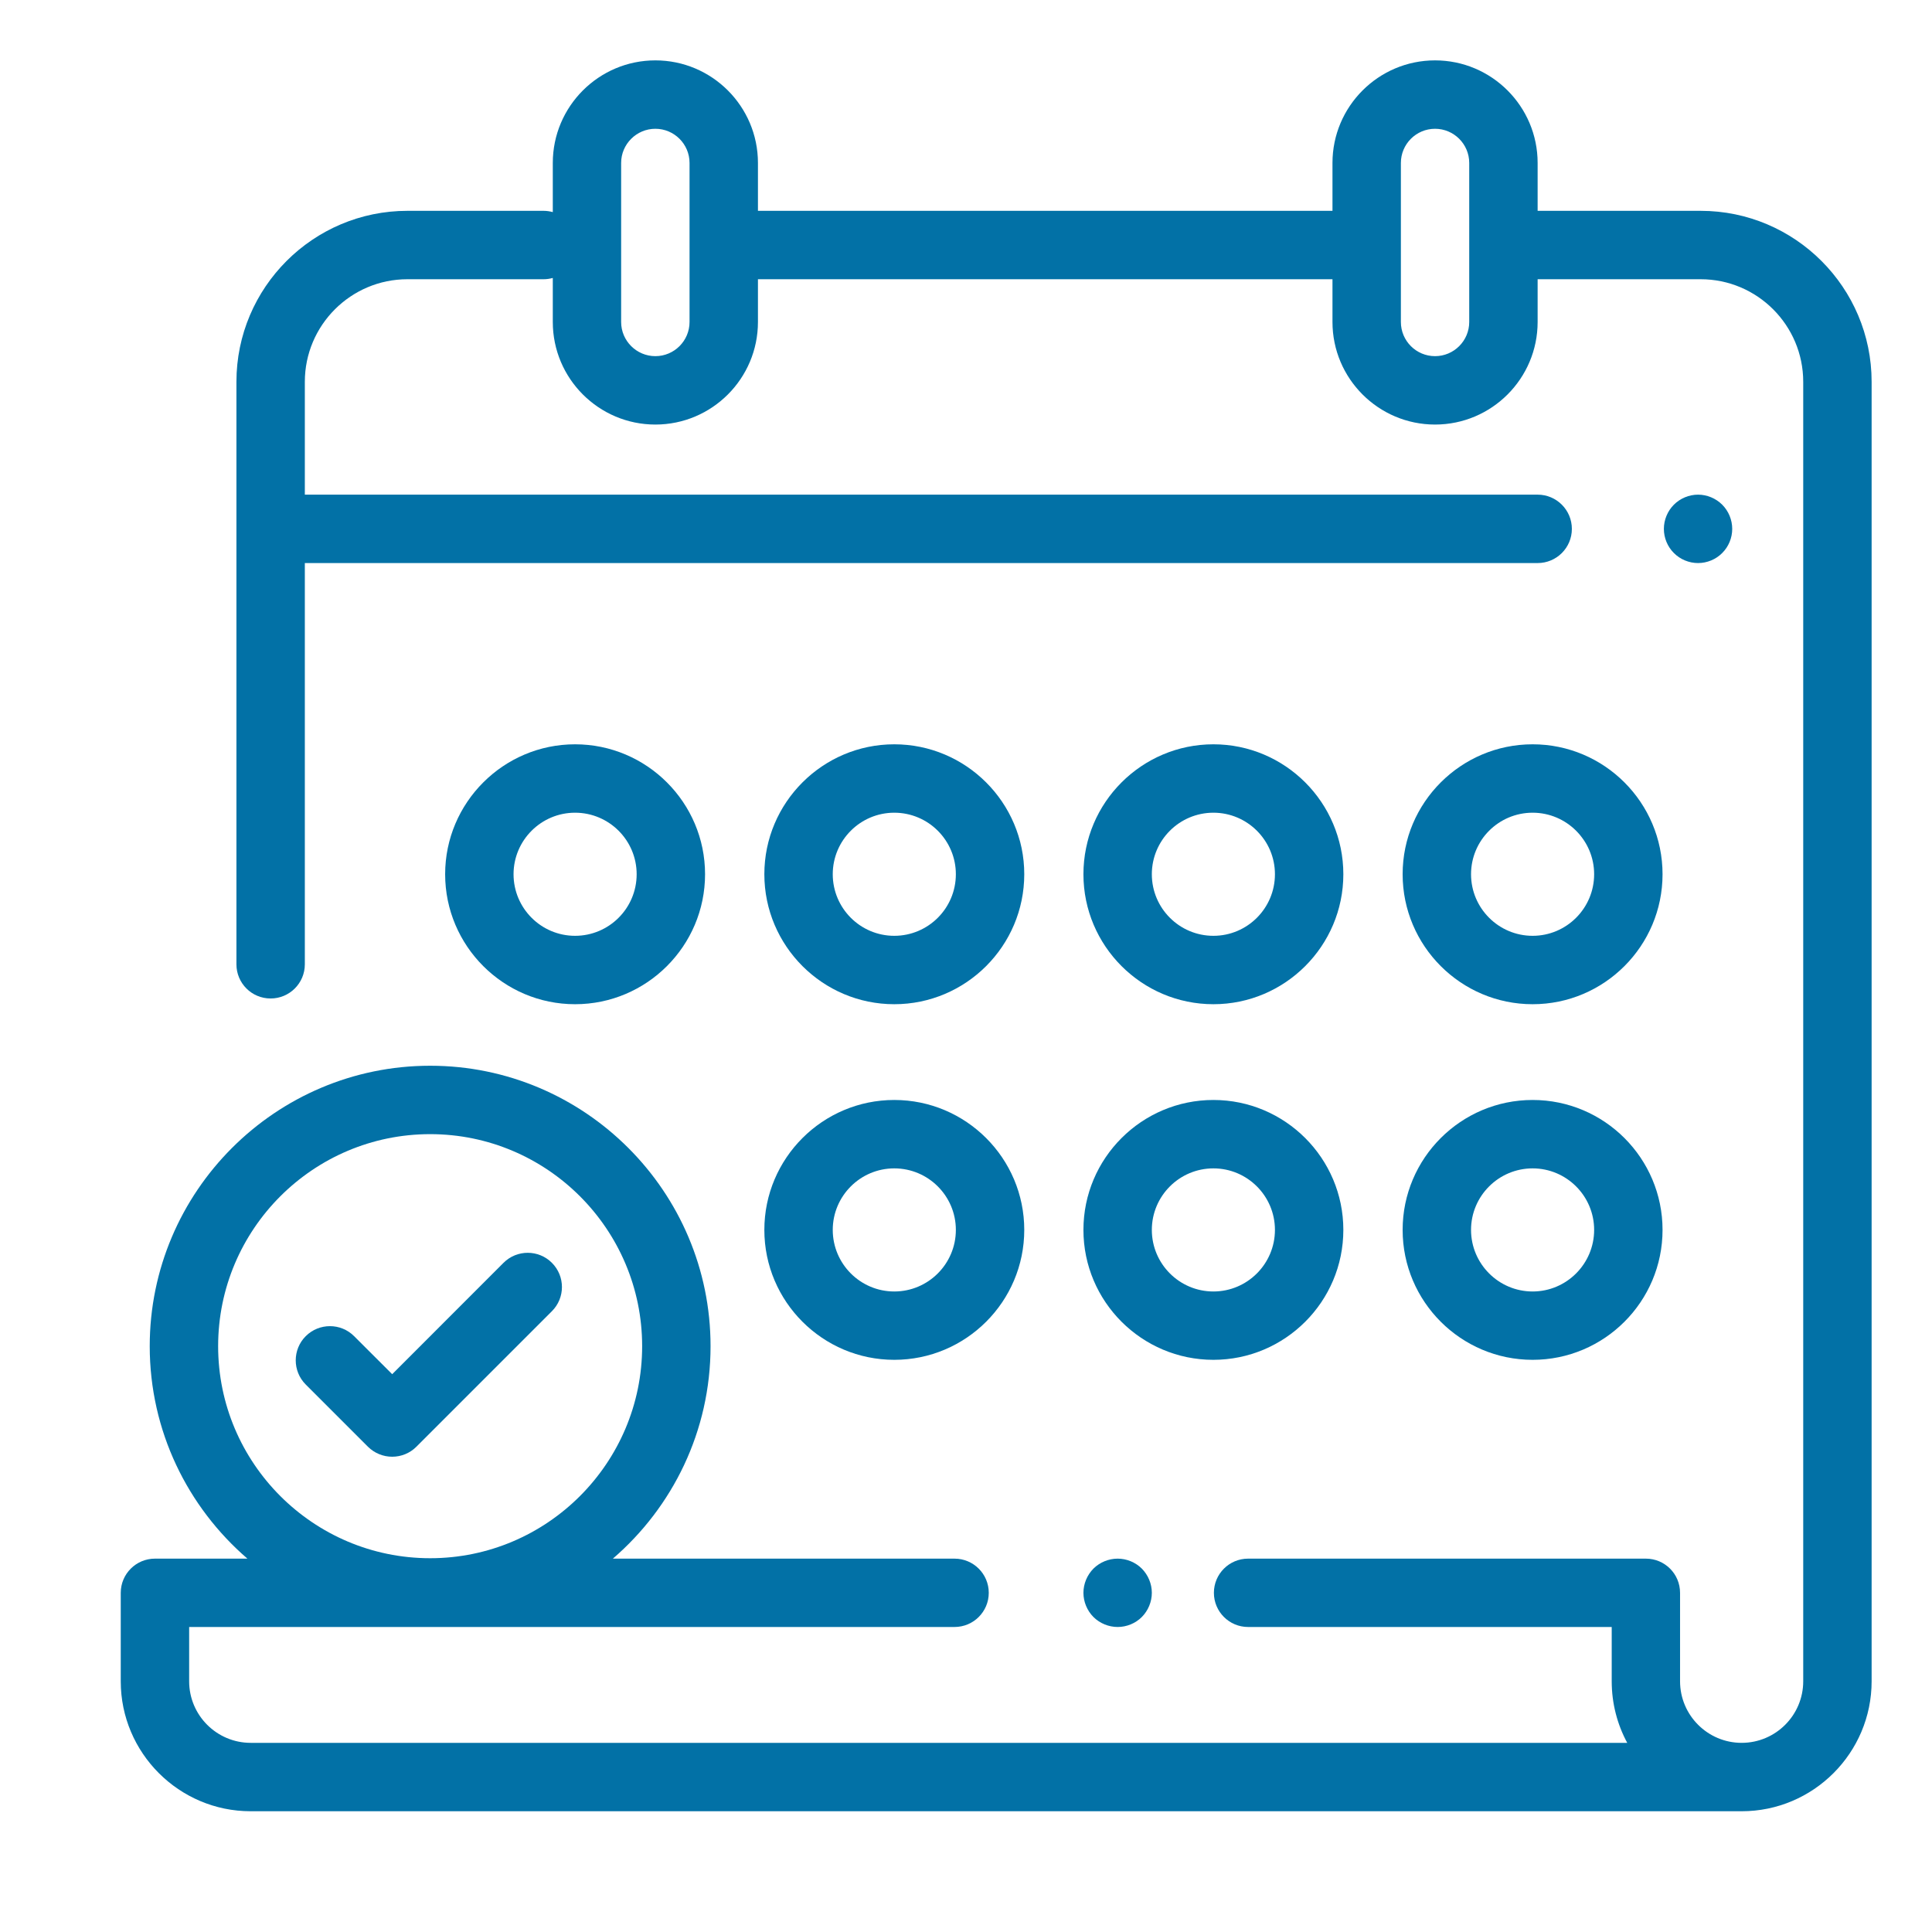
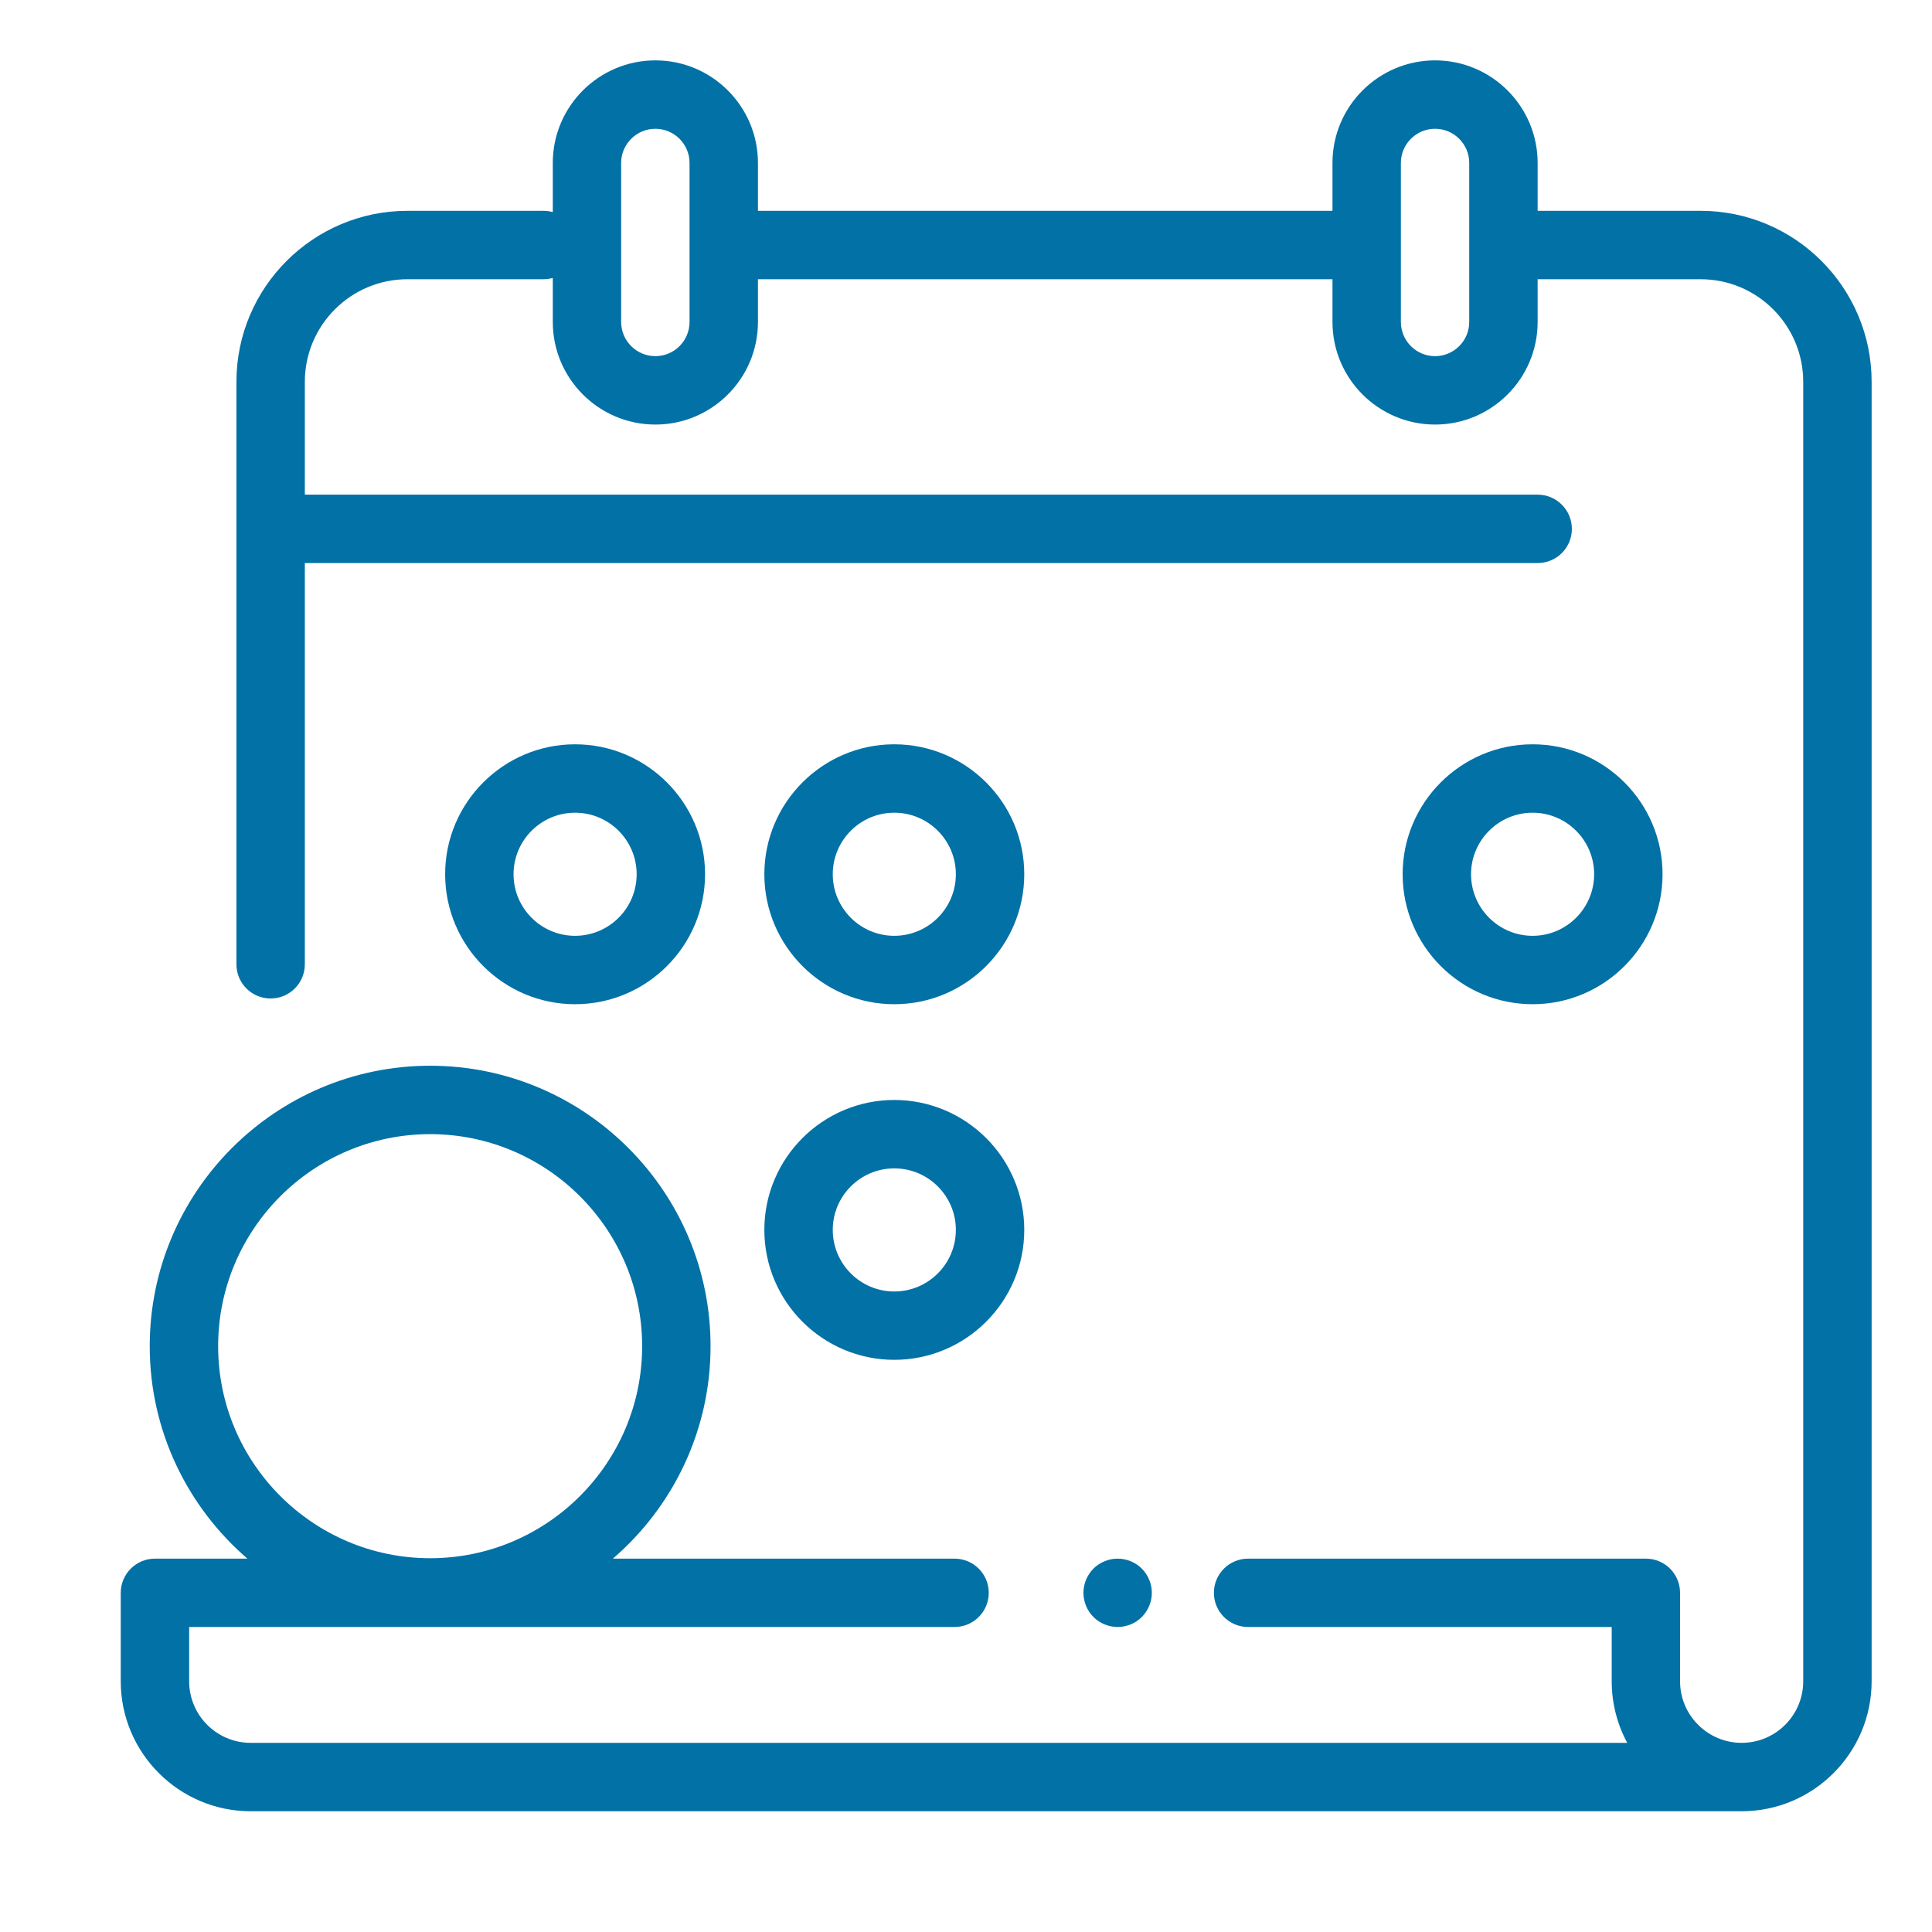
<svg xmlns="http://www.w3.org/2000/svg" width="32" height="32" viewBox="0 0 32 32" fill="none">
  <path d="M28.168 3.492H25.468V2.699C25.468 1.762 24.706 1 23.769 1C22.832 1 22.07 1.762 22.07 2.699V3.492H12.554V2.699C12.554 1.762 11.792 1 10.855 1C9.918 1 9.156 1.762 9.156 2.699V3.513C9.107 3.5 9.057 3.492 9.005 3.492H6.748C5.186 3.492 3.916 4.763 3.916 6.324V15.972C3.916 16.285 4.169 16.538 4.482 16.538C4.795 16.538 5.049 16.285 5.049 15.972V9.326H25.468C25.781 9.326 26.035 9.073 26.035 8.76C26.035 8.447 25.781 8.193 25.468 8.193H5.049V6.324C5.049 5.387 5.811 4.625 6.748 4.625H9.005C9.057 4.625 9.107 4.617 9.156 4.604V5.333C9.156 6.27 9.918 7.032 10.855 7.032C11.792 7.032 12.554 6.27 12.554 5.333V4.625H22.07V5.333C22.07 6.27 22.832 7.032 23.769 7.032C24.706 7.032 25.468 6.27 25.468 5.333V4.625H28.168C29.105 4.625 29.867 5.387 29.867 6.324V27.847C29.867 28.41 29.41 28.867 28.847 28.867C28.285 28.867 27.827 28.41 27.827 27.847V26.382C27.827 26.069 27.574 25.816 27.261 25.816H20.672C20.36 25.816 20.106 26.069 20.106 26.382C20.106 26.695 20.36 26.948 20.672 26.948H26.695V27.847C26.695 28.216 26.788 28.563 26.952 28.867H4.152C3.59 28.867 3.133 28.41 3.133 27.848V26.948H15.81C16.123 26.948 16.377 26.695 16.377 26.382C16.377 26.069 16.123 25.816 15.81 25.816H10.151C11.141 24.963 11.769 23.703 11.769 22.297C11.769 19.736 9.686 17.652 7.125 17.652C4.564 17.652 2.48 19.736 2.48 22.297C2.48 23.703 3.109 24.963 4.098 25.816H2.566C2.254 25.816 2 26.069 2 26.382V27.848C2 29.034 2.966 30 4.152 30H28.847C30.034 30 31 29.034 31 27.847V6.324C31 4.763 29.73 3.492 28.168 3.492ZM11.421 5.333C11.421 5.645 11.167 5.899 10.855 5.899C10.543 5.899 10.288 5.645 10.288 5.333V2.699C10.288 2.387 10.543 2.133 10.855 2.133C11.167 2.133 11.421 2.387 11.421 2.699V5.333ZM24.335 5.333C24.335 5.645 24.081 5.899 23.769 5.899C23.456 5.899 23.203 5.645 23.203 5.333V2.699C23.203 2.387 23.456 2.133 23.769 2.133C24.081 2.133 24.335 2.387 24.335 2.699V5.333ZM3.613 22.297C3.613 20.36 5.188 18.785 7.125 18.785C9.061 18.785 10.636 20.36 10.636 22.297C10.636 24.233 9.061 25.809 7.125 25.809C5.188 25.809 3.613 24.233 3.613 22.297Z" fill="#0271A6" />
-   <path d="M28.525 8.359C28.42 8.254 28.274 8.193 28.125 8.193C27.976 8.193 27.83 8.254 27.725 8.359C27.619 8.465 27.559 8.611 27.559 8.76C27.559 8.909 27.619 9.055 27.725 9.16C27.83 9.266 27.976 9.326 28.125 9.326C28.274 9.326 28.42 9.266 28.525 9.16C28.631 9.055 28.691 8.909 28.691 8.76C28.691 8.611 28.631 8.465 28.525 8.359Z" fill="#0271A6" />
  <path d="M18.912 25.981C18.807 25.876 18.661 25.816 18.512 25.816C18.363 25.816 18.217 25.876 18.111 25.981C18.006 26.087 17.945 26.233 17.945 26.382C17.945 26.531 18.006 26.677 18.111 26.783C18.217 26.888 18.363 26.948 18.512 26.948C18.661 26.948 18.807 26.888 18.912 26.783C19.017 26.677 19.078 26.531 19.078 26.382C19.078 26.233 19.017 26.087 18.912 25.981Z" fill="#0271A6" />
  <path d="M14.812 18.219C13.626 18.219 12.66 19.184 12.66 20.371C12.66 21.558 13.626 22.523 14.812 22.523C15.999 22.523 16.965 21.558 16.965 20.371C16.965 19.184 15.999 18.219 14.812 18.219ZM14.812 21.391C14.25 21.391 13.793 20.933 13.793 20.371C13.793 19.809 14.25 19.352 14.812 19.352C15.375 19.352 15.832 19.809 15.832 20.371C15.832 20.933 15.375 21.391 14.812 21.391Z" fill="#0271A6" />
-   <path d="M20.098 18.219C18.911 18.219 17.945 19.184 17.945 20.371C17.945 21.558 18.911 22.523 20.098 22.523C21.284 22.523 22.25 21.558 22.25 20.371C22.25 19.184 21.284 18.219 20.098 18.219ZM20.098 21.391C19.535 21.391 19.078 20.933 19.078 20.371C19.078 19.809 19.535 19.352 20.098 19.352C20.66 19.352 21.117 19.809 21.117 20.371C21.117 20.933 20.66 21.391 20.098 21.391Z" fill="#0271A6" />
-   <path d="M25.385 18.219C24.198 18.219 23.232 19.184 23.232 20.371C23.232 21.558 24.198 22.523 25.385 22.523C26.572 22.523 27.537 21.558 27.537 20.371C27.537 19.184 26.572 18.219 25.385 18.219ZM25.385 21.391C24.823 21.391 24.365 20.933 24.365 20.371C24.365 19.809 24.823 19.352 25.385 19.352C25.947 19.352 26.404 19.809 26.404 20.371C26.404 20.933 25.947 21.391 25.385 21.391Z" fill="#0271A6" />
  <path d="M9.525 12.328C8.339 12.328 7.373 13.294 7.373 14.48C7.373 15.667 8.339 16.633 9.525 16.633C10.712 16.633 11.678 15.667 11.678 14.48C11.678 13.294 10.712 12.328 9.525 12.328ZM9.525 15.5C8.963 15.5 8.506 15.043 8.506 14.48C8.506 13.918 8.963 13.461 9.525 13.461C10.088 13.461 10.545 13.918 10.545 14.48C10.545 15.043 10.088 15.5 9.525 15.5Z" fill="#0271A6" />
-   <path d="M20.098 12.328C18.911 12.328 17.945 13.294 17.945 14.48C17.945 15.667 18.911 16.633 20.098 16.633C21.284 16.633 22.25 15.667 22.25 14.48C22.25 13.294 21.284 12.328 20.098 12.328ZM20.098 15.5C19.535 15.5 19.078 15.043 19.078 14.48C19.078 13.918 19.535 13.461 20.098 13.461C20.66 13.461 21.117 13.918 21.117 14.48C21.117 15.043 20.66 15.5 20.098 15.5Z" fill="#0271A6" />
  <path d="M25.385 12.328C24.198 12.328 23.232 13.294 23.232 14.48C23.232 15.667 24.198 16.633 25.385 16.633C26.572 16.633 27.537 15.667 27.537 14.48C27.537 13.294 26.572 12.328 25.385 12.328ZM25.385 15.5C24.823 15.5 24.365 15.043 24.365 14.48C24.365 13.918 24.823 13.461 25.385 13.461C25.947 13.461 26.404 13.918 26.404 14.48C26.404 15.043 25.947 15.5 25.385 15.5Z" fill="#0271A6" />
  <path d="M14.812 12.328C13.626 12.328 12.66 13.294 12.66 14.48C12.66 15.667 13.626 16.633 14.812 16.633C15.999 16.633 16.965 15.667 16.965 14.48C16.965 13.294 15.999 12.328 14.812 12.328ZM14.812 15.5C14.25 15.5 13.793 15.043 13.793 14.48C13.793 13.918 14.25 13.461 14.812 13.461C15.375 13.461 15.832 13.918 15.832 14.48C15.832 15.043 15.375 15.5 14.812 15.5Z" fill="#0271A6" />
-   <path d="M9.141 20.916C8.92 20.695 8.562 20.695 8.34 20.916L6.496 22.761L5.865 22.131C5.644 21.91 5.286 21.91 5.064 22.131C4.843 22.352 4.843 22.711 5.064 22.932L6.095 23.963C6.202 24.069 6.346 24.128 6.496 24.128C6.646 24.128 6.79 24.069 6.896 23.963L9.141 21.718C9.363 21.496 9.363 21.138 9.141 20.916Z" fill="#0271A6" />
</svg>